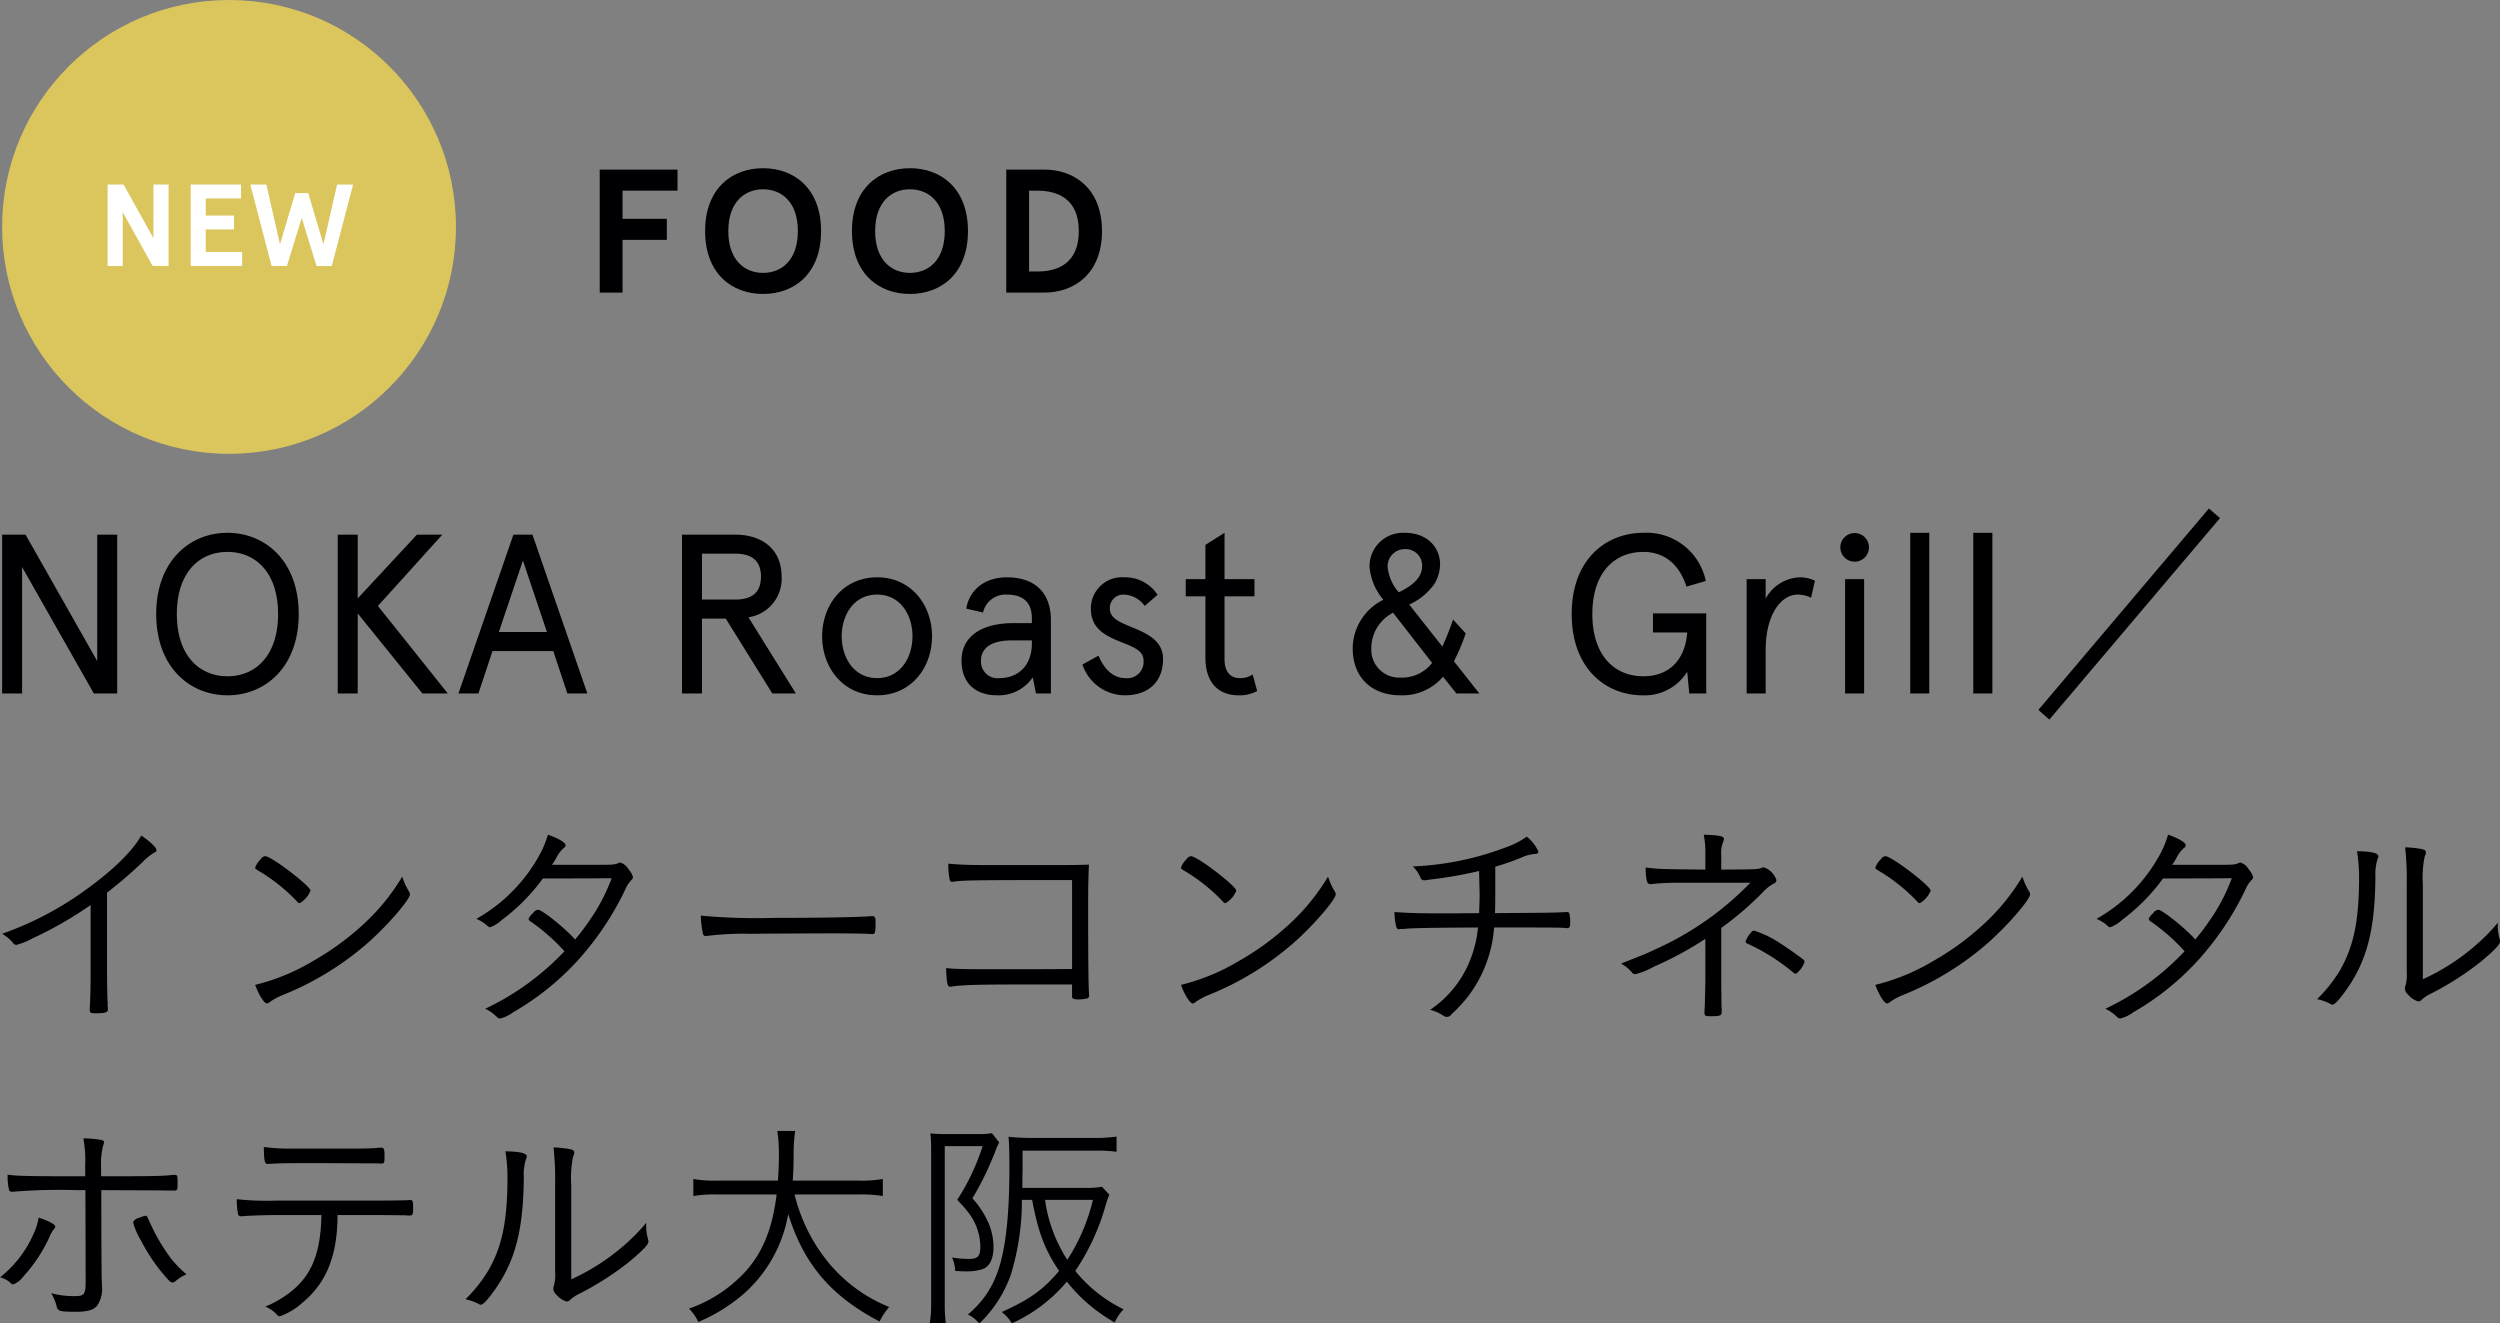
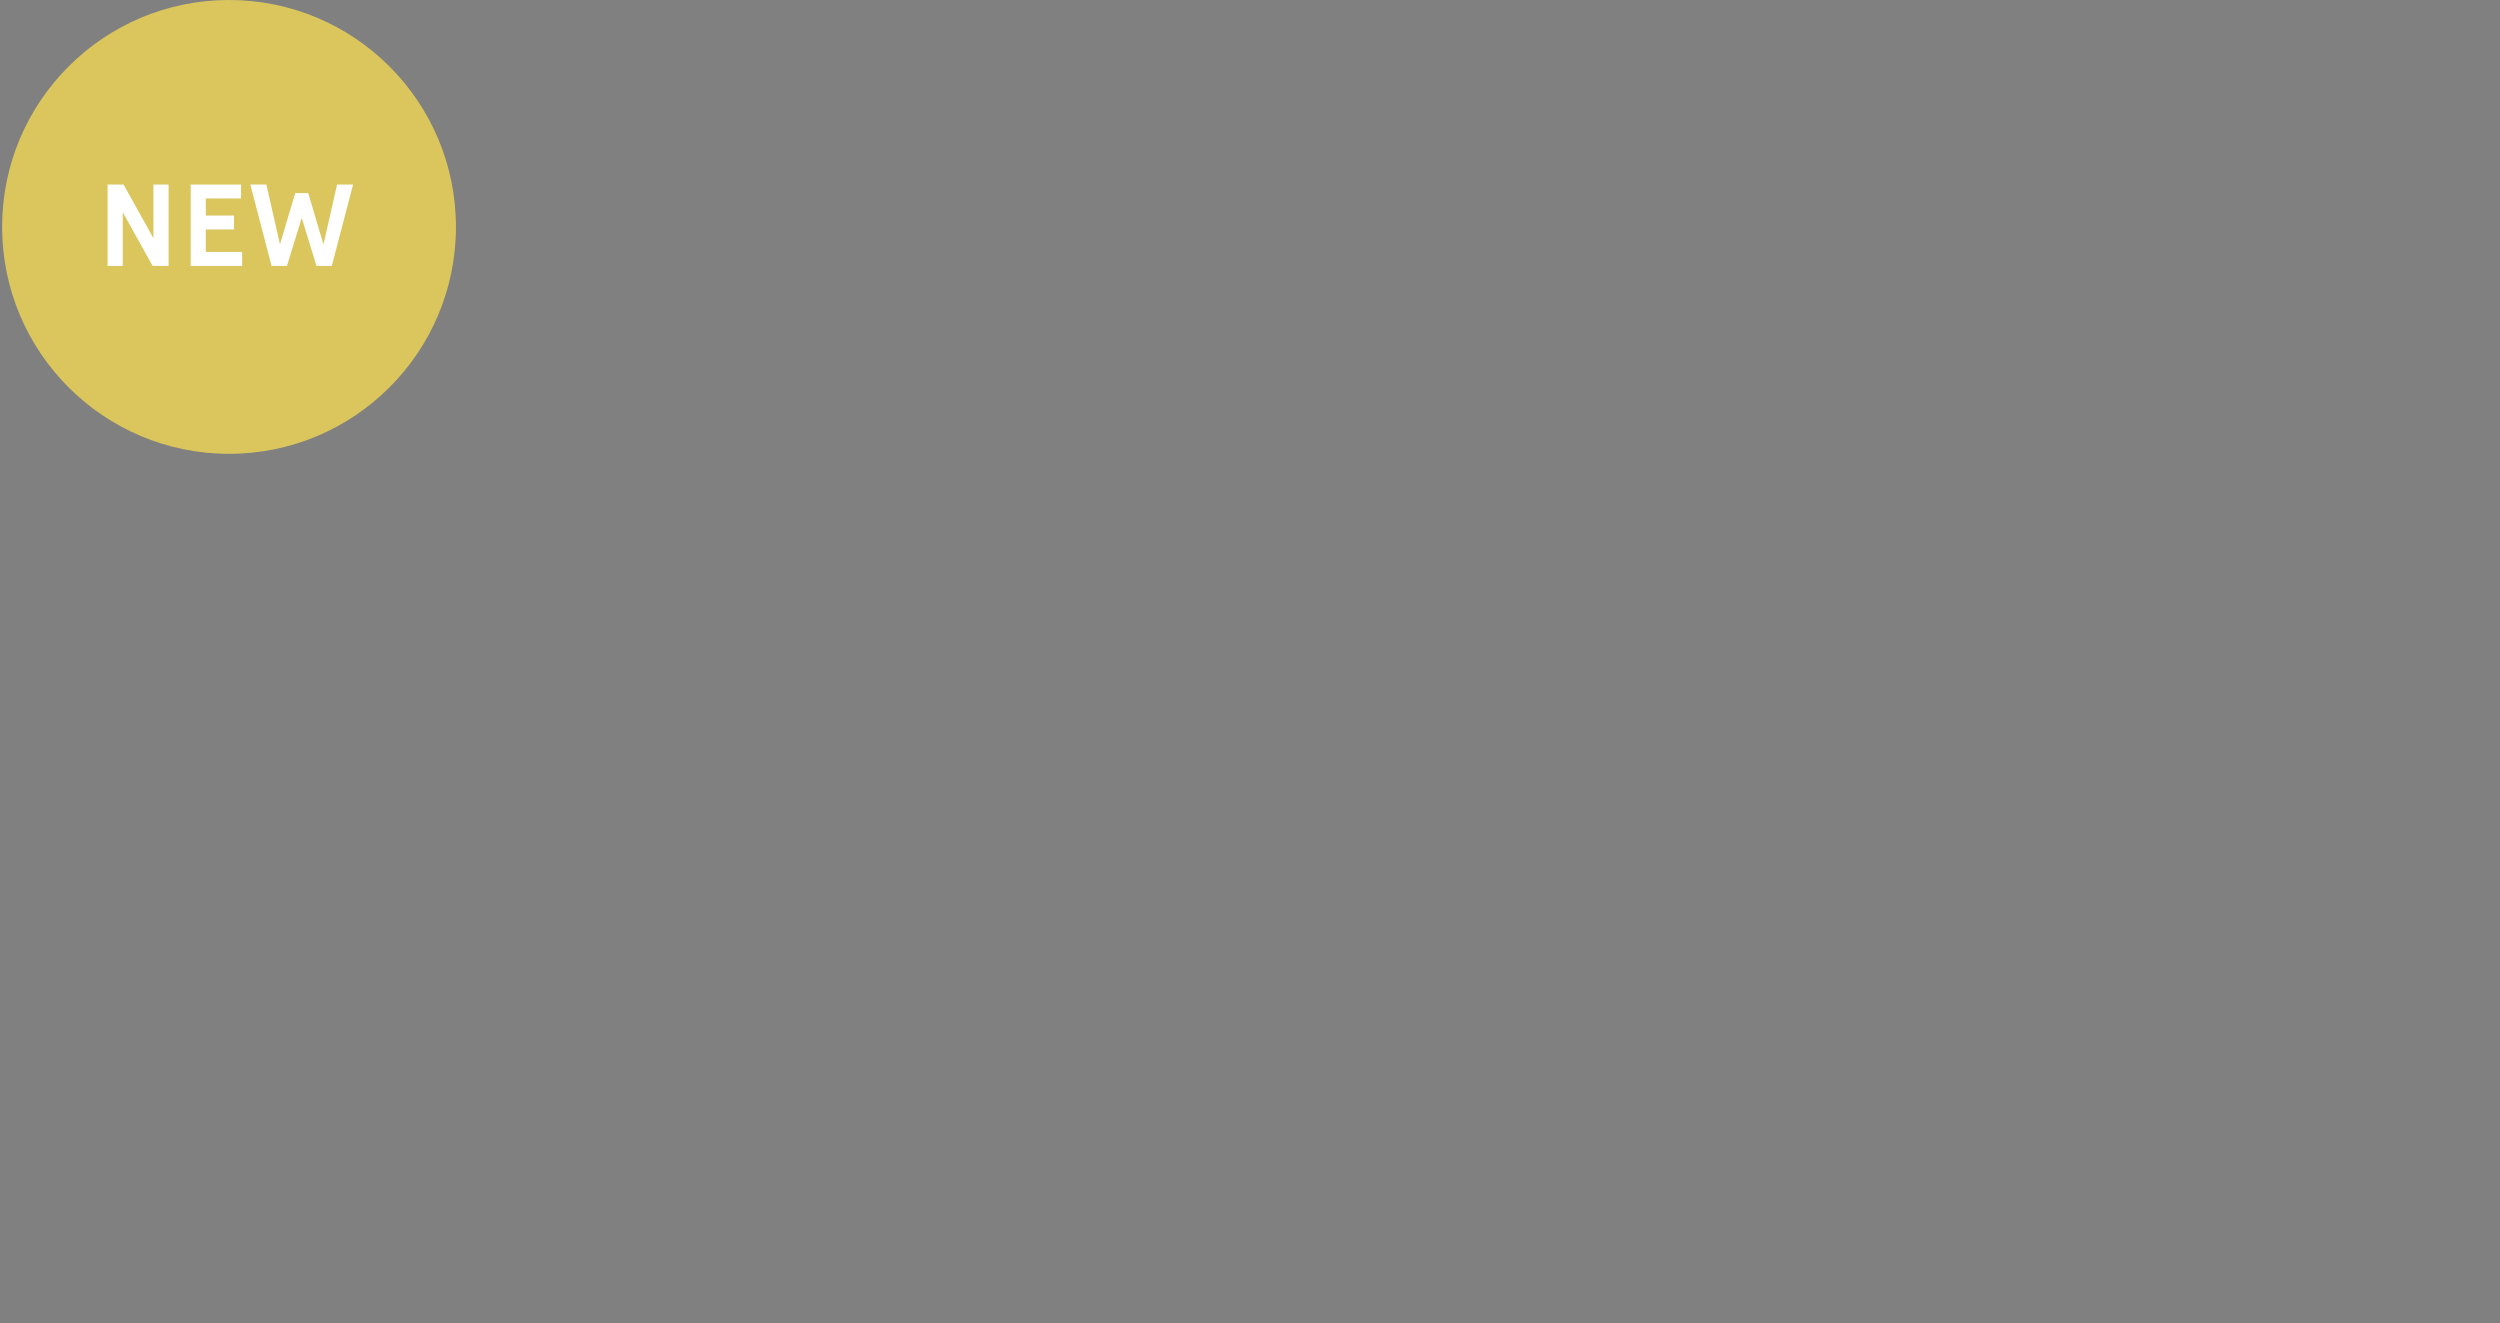
<svg xmlns="http://www.w3.org/2000/svg" id="sttl_new02_pc.svg" width="341.54" height="180.81" viewBox="0 0 341.54 180.81">
  <rect x="0" y="0" width="341.54" height="180.81" fill="#808080" stroke="none" />
  <defs>
    <style>
      .cls-1 {
        fill: #dac65c;
      }

      .cls-2 {
        fill: #000002;
      }

      .cls-2, .cls-3 {
        fill-rule: evenodd;
      }

      .cls-3 {
        fill: #fff;
      }
    </style>
  </defs>
  <circle id="楕円形_1_のコピー_2" data-name="楕円形 1 のコピー 2" class="cls-1" cx="31.29" cy="31" r="31" />
-   <path id="FOOD" class="cls-2" d="M1182.55,1459.45v16.8h3.12v-7.2h6.05v-2.88h-6.05v-3.84h7.51v-2.88h-10.63Zm22.32-.19c-4.25,0-7.92,2.76-7.92,8.59s3.67,8.59,7.92,8.59,7.92-2.76,7.92-8.59S1209.12,1459.26,1204.87,1459.26Zm0,2.88c2.52,0,4.75,1.72,4.75,5.71s-2.23,5.71-4.75,5.71-4.75-1.73-4.75-5.71S1202.35,1462.14,1204.87,1462.14Zm20.06-2.88c-4.24,0-7.92,2.76-7.92,8.59s3.68,8.59,7.92,8.59,7.93-2.76,7.93-8.59S1229.18,1459.26,1224.93,1459.26Zm0,2.88c2.52,0,4.76,1.72,4.76,5.71s-2.24,5.71-4.76,5.71-4.75-1.73-4.75-5.71S1222.41,1462.14,1224.93,1462.14Zm18.41,14.11c3.96,0,7.83-2.52,7.83-8.4s-3.87-8.4-7.83-8.4h-5.25v16.8h5.25Zm-2.13-2.88v-11.04h1.15c2.69,0,5.64,1.05,5.64,5.52s-2.95,5.52-5.64,5.52h-1.15Z" transform="translate(-1100.62 -1436.28)" />
-   <path id="NOKA_Roast_Grill_インターコンチネンタル_ホテル大阪" data-name="NOKA Roast &amp; Grill／ インターコンチネンタル ホテル大阪" class="cls-2" d="M1113.9,1509.32v17.27l-9.79-17.27h-3.2v21.7h2.73v-17.27l9.8,17.27h3.19v-21.7h-2.73Zm17.8-.25c-5.18,0-9.74,3.88-9.74,11.1s4.56,11.1,9.74,11.1,9.73-3.87,9.73-11.1S1136.87,1509.07,1131.7,1509.07Zm0,2.61c3.84,0,6.91,2.82,6.91,8.49s-3.07,8.5-6.91,8.5-6.92-2.82-6.92-8.5S1127.85,1511.68,1131.7,1511.68Zm30.1,19.34-9.55-11.96,8.8-9.74h-3.47l-8.09,8.71v-8.71h-2.73v21.7h2.73v-10.94l8.84,10.94h3.47Zm1.45,0h2.73l1.92-5.79h8.31l1.92,5.79h2.73l-7.5-21.7h-2.6Zm5.52-8.4,3.29-9.76,3.28,9.76h-6.57Zm37.36,8.4h3.22l-6.48-10.41a5.308,5.308,0,0,0,4.53-5.55c0-3.66-2.54-5.74-6.39-5.74h-7.22v21.7h2.73v-10.23h3.25Zm-5.06-19.1c2.27,0,3.51.97,3.51,3.14s-1.24,3.13-3.51,3.13h-4.55v-6.27h4.55Zm11.87,11.29c0,4.25,2.83,8.06,7.51,8.06s7.5-3.81,7.5-8.06-2.82-8.06-7.5-8.06S1212.94,1518.96,1212.94,1523.21Zm2.67,0c0-2.88,1.64-5.7,4.84-5.7s4.83,2.82,4.83,5.7-1.64,5.71-4.83,5.71S1215.61,1526.09,1215.61,1523.21Zm19.03,3.32c0-1.77,1.49-2.76,4.16-2.76h2.79v0.37c0,3.54-2.36,4.78-4.37,4.78A2.275,2.275,0,0,1,1234.64,1526.53Zm9.55-5.49c0-4.15-2.57-5.89-6.01-5.89-2.95,0-5.12,1.64-5.55,4.28l2.29,0.53a3.144,3.144,0,0,1,3.26-2.45c1.89,0,3.41.8,3.41,3.22v0.68h-2.54c-4.28,0-7.07,1.77-7.07,5.12s2.23,4.74,4.84,4.74a5.645,5.645,0,0,0,4.89-2.45l0.44,2.2h2.04v-9.98Zm10.05-5.89a4.264,4.264,0,0,0-4.59,4.31c0,5.08,7.19,4.09,7.19,7.01a2.228,2.228,0,0,1-2.51,2.45c-1.74,0-2.95-1.4-3.63-3.07l-2.2,1.21a6.124,6.124,0,0,0,5.83,4.21c3.16,0,5.18-1.83,5.18-4.96,0-4.59-7.26-4-7.26-6.82a1.83,1.83,0,0,1,1.89-1.98,3.633,3.633,0,0,1,2.86,1.55l1.76-1.52A5.274,5.274,0,0,0,1254.24,1515.15Zm8.37,2.6h2.69v8.38c0,3.53,1.89,5.14,4.53,5.14a4.962,4.962,0,0,0,2.54-.59l-0.62-2.26a2.943,2.943,0,0,1-1.76.5c-1.31,0-2.08-.9-2.08-2.58v-8.59H1272v-2.35h-4.09v-6.33l-2.61,1.65v4.68h-2.69v2.35Zm29.35,13.52a7.292,7.292,0,0,0,5.8-2.54l1.83,2.29h3.13l-3.47-4.4a27.748,27.748,0,0,0,1.61-3.81l-1.73-1.89a38.957,38.957,0,0,1-1.46,3.69l-4.53-5.74a8.4,8.4,0,0,0,3.44-2.82,5.44,5.44,0,0,0,.78-2.64c0-2.32-1.71-4.34-4.84-4.34a4.574,4.574,0,0,0-4.8,4.62,7.972,7.972,0,0,0,1.89,4.53,7.461,7.461,0,0,0-4.19,6.6C1285.42,1528.89,1288.06,1531.27,1291.96,1531.27Zm0-2.42a3.811,3.811,0,0,1-4-3.96,5.465,5.465,0,0,1,2.98-4.9l5.33,6.85A5.193,5.193,0,0,1,1291.96,1528.85Zm0.56-17.55a2.256,2.256,0,0,1,2.39,2.27c0,1.67-1.33,2.7-3.19,3.63a6.122,6.122,0,0,1-1.52-3.38A2.336,2.336,0,0,1,1292.52,1511.3Zm33.92,11.38h4.68c-0.25,3.48-2.23,5.99-5.99,5.99-4,0-6.97-2.89-6.97-8.5s2.97-8.49,6.97-8.49c2.89,0,4.9,1.7,5.89,4.74l2.64-.77a8.266,8.266,0,0,0-8.53-6.58c-5.05,0-9.79,3.57-9.79,11.1s4.74,11.1,9.67,11.1a6.822,6.822,0,0,0,6.11-3.22l0.28,2.97h2.32v-10.94h-7.28v2.6Zm22.13-7.07a5,5,0,0,0-2.14-.46,5.546,5.546,0,0,0-4.59,2.91v-2.66h-2.6v15.62h2.6v-5.92c0-5.08,2.23-7.59,4.37-7.59a4.073,4.073,0,0,1,1.83.43Zm4.12-.21v15.62h2.6V1515.4h-2.6Zm-0.65-4.34a1.955,1.955,0,0,0,3.91,0A1.955,1.955,0,1,0,1352.04,1511.06Zm9.55-1.99v21.95h2.6v-21.95h-2.6Zm8.61,0v21.95h2.61v-21.95h-2.61Zm32.19-3.32-23.29,27.51,1.49,1.33,23.32-27.53ZM1113,1568.44c0,2.67-.03,4.22-0.12,5.62v0.18c0,0.4.12,0.47,0.84,0.47,1.3,0,1.64-.13,1.64-0.53v-0.28a1.88,1.88,0,0,1-.03-0.53c0-.03,0-0.24-0.03-0.59-0.03-.77-0.06-2.57-0.06-4.34v-10.2c2.07-1.64,3.04-2.48,4.86-4.18a6.992,6.992,0,0,1,1.62-1.31,0.343,0.343,0,0,0,.28-0.31c0-.37-0.87-1.2-2.08-2.01-1.21,2.14-3.94,4.81-7.66,7.47a44.637,44.637,0,0,1-11.35,5.95,5.523,5.523,0,0,1,1.52,1.28,0.547,0.547,0,0,0,.4.24,8.864,8.864,0,0,0,2.24-.9,51.49,51.49,0,0,0,7.93-4.55v8.52Zm30.04-10.48c0-.62-5.3-4.68-6.17-4.71a0.776,0.776,0,0,0-.62.4,3.214,3.214,0,0,0-.77,1.15c0,0.16.03,0.19,0.71,0.59a24.286,24.286,0,0,1,5.02,4.06,0.482,0.482,0,0,0,.35.22A3.464,3.464,0,0,0,1143.04,1557.96Zm12.53-1.92a28.78,28.78,0,0,1-5.27,6.48,37.193,37.193,0,0,1-6.98,5.09,28.658,28.658,0,0,1-7.84,3.22c0.49,1.37,1.24,2.54,1.61,2.54a0.721,0.721,0,0,0,.4-0.21,8.927,8.927,0,0,1,1.8-.96,40.632,40.632,0,0,0,11.72-7.23c2.64-2.36,5.61-5.8,5.61-6.51a0.739,0.739,0,0,0-.15-0.43A9.18,9.18,0,0,1,1155.57,1556.04Zm19.22,0.25c5.64,0,5.7,0,9.39-.03a25.111,25.111,0,0,1-3.13,5.92,28.857,28.857,0,0,1-1.86,2.45c-1.4-1.58-4.53-4.06-5.05-4.06a0.992,0.992,0,0,0-.72.49,1.716,1.716,0,0,0-.59.78,0.534,0.534,0,0,0,.25.31,26.333,26.333,0,0,1,4.65,4.09,35.949,35.949,0,0,1-10.82,7.85,5.923,5.923,0,0,1,1.58,1.11,0.6,0.6,0,0,0,.47.22,4.957,4.957,0,0,0,1.8-.87,36.55,36.55,0,0,0,9.08-7.38,40.143,40.143,0,0,0,6.17-9.3,4.493,4.493,0,0,1,.84-1.33,0.669,0.669,0,0,0,.25-0.44,2.606,2.606,0,0,0-.59-1.02,2.054,2.054,0,0,0-1.12-.96,0.721,0.721,0,0,0-.34.09c-0.53.22-.62,0.22-4.28,0.22h-4.74a9.15,9.15,0,0,0,.65-1.06,4.154,4.154,0,0,1,.96-1.24,0.465,0.465,0,0,0,.25-0.37c0-.37-0.99-0.96-2.42-1.45a13.229,13.229,0,0,1-.99,2.48,22.3,22.3,0,0,1-8.78,9.02,5.375,5.375,0,0,1,1.55.99,0.46,0.46,0,0,0,.31.16,4.6,4.6,0,0,0,1.62-1A26.491,26.491,0,0,0,1174.79,1556.29Zm21.57,5.08a12.844,12.844,0,0,0,.31,2.52,0.364,0.364,0,0,0,.37.27,0.773,0.773,0,0,0,.25-0.03,42.02,42.02,0,0,1,5.95-.28c2.64-.03,10.39-0.06,10.86-0.06,2.14,0,4.93.03,5.55,0.1h0.15c0.37,0,.44-0.22.44-1.68,0-.56-0.13-0.77-0.41-0.77h-0.18c-1.74.15-7.2,0.24-13.43,0.24A82.132,82.132,0,0,1,1196.36,1561.37Zm50.72,7.29c-3.78.03-5.05,0.03-8.99,0.03-5.92,0-6.54,0-8.22-.15,0.1,2.17.16,2.54,0.59,2.54h0.03c1.83-.28,3.79-0.31,13.8-0.31h2.79v1.67c0,0.28.22,0.38,0.93,0.38a5.159,5.159,0,0,0,1.09-.13,0.344,0.344,0,0,0,.31-0.37v-0.12c-0.1-1.12-.13-5.21-0.13-11.82,0-2.51,0-3.16.1-5.98-1.8.06-2.45,0.06-3.73,0.06h-10.63c-2.08,0-3.47-.06-4.84-0.19a9.52,9.52,0,0,0,.19,2.21,0.319,0.319,0,0,0,.37.27,0.73,0.73,0,0,0,.22-0.03c1.27-.18,2.7-0.21,16.12-0.21v12.15Zm22.44-10.7c0-.62-5.3-4.68-6.17-4.71a0.776,0.776,0,0,0-.62.4,3.214,3.214,0,0,0-.77,1.15c0,0.16.03,0.19,0.71,0.59a24.286,24.286,0,0,1,5.02,4.06,0.482,0.482,0,0,0,.35.22A3.464,3.464,0,0,0,1269.52,1557.96Zm12.53-1.92a28.78,28.78,0,0,1-5.27,6.48,37.193,37.193,0,0,1-6.98,5.09,28.658,28.658,0,0,1-7.84,3.22c0.49,1.37,1.24,2.54,1.61,2.54a0.721,0.721,0,0,0,.4-0.21,8.927,8.927,0,0,1,1.8-.96,40.632,40.632,0,0,0,11.72-7.23c2.64-2.36,5.61-5.8,5.61-6.51a0.739,0.739,0,0,0-.15-0.43A9.18,9.18,0,0,1,1282.05,1556.04Zm20.64-.77c0.03,1.79.07,2.82,0.07,3.03,0,0.93-.04,1.87-0.07,2.73-2.76.03-4.37,0.03-5.61,0.03-2.54,0-4.28-.06-5.95-0.18a8.092,8.092,0,0,0,.28,2.14,0.33,0.33,0,0,0,.31.21,0.528,0.528,0,0,0,.18-0.03c0.25,0,.25,0,0.75-0.03,0.59-.06.68-0.06,1.77-0.09,2.17-.06,3.68-0.06,8.12-0.09a16.171,16.171,0,0,1-1.3,4.99,14.714,14.714,0,0,1-5.24,6.26,6.046,6.046,0,0,1,1.83.81,0.752,0.752,0,0,0,1.08-.19,23.592,23.592,0,0,0,2.05-2.17,17.7,17.7,0,0,0,3.78-9.7c8.84,0,9.12,0,9.89.09h0.09c0.31,0,.41-0.19.41-0.68a5.863,5.863,0,0,0-.07-1.12c-0.06-.34-0.12-0.4-0.37-0.4h-0.09c-1.55.09-1.55,0.09-9.74,0.15,0.04-1.14.04-1.92,0.04-4.09v-2.26a33.064,33.064,0,0,0,3.56-1.24,5.568,5.568,0,0,1,1.86-.5c0.31,0,.47-0.12.47-0.31a5.3,5.3,0,0,0-1.59-2.05,11.224,11.224,0,0,1-2.85,1.46,40.516,40.516,0,0,1-12.71,2.61,4.634,4.634,0,0,1,1.02,1.48,0.536,0.536,0,0,0,.56.41,1.2,1.2,0,0,0,.31-0.03c0.16-.03.5-0.07,0.99-0.13A58.633,58.633,0,0,0,1302.69,1555.27Zm30.91-.19c-6.14-.06-6.23-0.06-8.15-0.28a7.953,7.953,0,0,0,.12,1.68c0.12,0.46.22,0.58,0.53,0.58a2.086,2.086,0,0,0,.4-0.03,32.244,32.244,0,0,1,3.57-.15h9.67a41.677,41.677,0,0,1-12.56,8.9c-1.42.68-2.08,0.96-5.11,2.14a4.886,4.886,0,0,1,1.52,1.24,0.529,0.529,0,0,0,.43.21,10.041,10.041,0,0,0,2.54-1.02,47.428,47.428,0,0,0,7.04-3.81v5.58c0,0.56-.06,3.19-0.09,3.9a5.109,5.109,0,0,0-.03.59c0,0.44.12,0.5,0.77,0.5,1.46,0,1.58-.06,1.58-0.71,0-.19,0-0.44-0.03-0.81,0-.65-0.03-2.39-0.03-3.47v-7.07a42.509,42.509,0,0,0,5.67-4.87,5.7,5.7,0,0,1,1.49-1.18,0.536,0.536,0,0,0,.38-0.49,2.787,2.787,0,0,0-1.71-1.74,1.18,1.18,0,0,0-.28.06c-0.59.22-.59,0.22-5.55,0.25v-1.95a3.926,3.926,0,0,1,.28-1.89,0.862,0.862,0,0,0,.09-0.35c0-.34-0.52-0.49-2.2-0.55l-0.56-.03a12.6,12.6,0,0,1,.22,2.72v2.05Zm5.49,9.8a0.323,0.323,0,0,0,.25.31,27.714,27.714,0,0,1,6.29,3.97,0.552,0.552,0,0,0,.34.15,3.144,3.144,0,0,0,1.18-1.64,0.371,0.371,0,0,0-.15-0.28c-0.32-.28-2.05-1.52-3.07-2.17a14.621,14.621,0,0,0-3.66-1.8,0.531,0.531,0,0,0-.41.22A4.34,4.34,0,0,0,1339.09,1564.88Zm25.29-6.92c0-.62-5.3-4.68-6.17-4.71a0.776,0.776,0,0,0-.62.4,3.214,3.214,0,0,0-.77,1.15c0,0.16.03,0.19,0.71,0.59a24.286,24.286,0,0,1,5.02,4.06,0.482,0.482,0,0,0,.35.22A3.464,3.464,0,0,0,1364.38,1557.96Zm12.53-1.92a28.78,28.78,0,0,1-5.27,6.48,37.193,37.193,0,0,1-6.98,5.09,28.658,28.658,0,0,1-7.84,3.22c0.49,1.37,1.24,2.54,1.61,2.54a0.721,0.721,0,0,0,.4-0.21,8.927,8.927,0,0,1,1.8-.96,40.632,40.632,0,0,0,11.72-7.23c2.64-2.36,5.61-5.8,5.61-6.51a0.739,0.739,0,0,0-.15-0.43A9.18,9.18,0,0,1,1376.91,1556.04Zm19.22,0.25c5.64,0,5.7,0,9.39-.03a25.111,25.111,0,0,1-3.13,5.92,28.857,28.857,0,0,1-1.86,2.45c-1.4-1.58-4.53-4.06-5.05-4.06a0.992,0.992,0,0,0-.72.49,1.716,1.716,0,0,0-.59.78,0.534,0.534,0,0,0,.25.31,26.333,26.333,0,0,1,4.65,4.09,35.949,35.949,0,0,1-10.82,7.85,5.923,5.923,0,0,1,1.58,1.11,0.6,0.6,0,0,0,.47.22,4.957,4.957,0,0,0,1.8-.87,36.55,36.55,0,0,0,9.08-7.38,40.143,40.143,0,0,0,6.17-9.3,4.493,4.493,0,0,1,.84-1.33,0.669,0.669,0,0,0,.25-0.44,2.606,2.606,0,0,0-.59-1.02,2.054,2.054,0,0,0-1.12-.96,0.721,0.721,0,0,0-.34.09c-0.53.22-.62,0.22-4.28,0.22h-4.74a9.15,9.15,0,0,0,.65-1.06,4.154,4.154,0,0,1,.96-1.24,0.465,0.465,0,0,0,.25-0.37c0-.37-0.99-0.96-2.42-1.45a13.229,13.229,0,0,1-.99,2.48,22.3,22.3,0,0,1-8.78,9.02,5.375,5.375,0,0,1,1.55.99,0.46,0.46,0,0,0,.31.16,4.6,4.6,0,0,0,1.62-1A26.491,26.491,0,0,0,1396.13,1556.29Zm35.49,0.84a14.64,14.64,0,0,1,.25-3.85,1.021,1.021,0,0,0,.16-0.56c0-.21-0.13-0.34-0.5-0.43a14.032,14.032,0,0,0-2.33-.25,40.172,40.172,0,0,1,.22,5.09v11.84a5.792,5.792,0,0,1-.15,1.89,1.517,1.517,0,0,0-.1.5,1.247,1.247,0,0,0,.47.84,2.785,2.785,0,0,0,1.36.89,0.605,0.605,0,0,0,.44-0.21,4.921,4.921,0,0,1,1.14-.78,40.293,40.293,0,0,0,6.95-4.43c1.89-1.58,2.64-2.36,2.64-2.79a3.148,3.148,0,0,0-.07-0.37,6.129,6.129,0,0,1-.24-1.83v-0.34a25.41,25.41,0,0,1-2.83,2.91,29.647,29.647,0,0,1-7.41,4.81v-12.93Zm-8.99-4.56a23.121,23.121,0,0,1,.28,3.44c0,5.98-.71,9.52-2.6,12.81a19.422,19.422,0,0,1-3.14,3.96,7.116,7.116,0,0,1,1.77.62,0.632,0.632,0,0,0,.34.13c0.31,0,.99-0.75,1.99-2.17,2.73-3.94,3.81-8.09,3.87-15.29a6.905,6.905,0,0,1,.31-2.48,0.894,0.894,0,0,0,.1-0.31C1425.55,1552.82,1424.62,1552.6,1422.63,1552.57Zm-310.34,46.3c0,1.27.03,10.02,0.03,12.5,0,1.7-.18,1.98-1.42,1.98a11.818,11.818,0,0,1-3.29-.4,6.345,6.345,0,0,1,.77,1.89c0.16,0.56.47,0.65,2.55,0.65,1.64,0,2.42-.22,2.94-0.81a3.937,3.937,0,0,0,.68-2.66c0-.13,0-0.44-0.03-0.87-0.03-1.24-.06-5.15-0.06-12.28,5.27,0.03,8.28.03,8.99,0.06h0.72c0.71,0,.71,0,0.71-1.05,0-.99-0.03-1.09-0.37-1.09h-0.25c-1.43.16-2.57,0.19-9.83,0.19v-1.3a9.856,9.856,0,0,1,.28-2.89,1.076,1.076,0,0,0,.12-0.46c0-.19-0.12-0.28-0.52-0.34a14.806,14.806,0,0,0-2.3-.19,16.552,16.552,0,0,1,.25,3.69v1.49c-7.6,0-9.33-.03-10.6-0.22a8.691,8.691,0,0,0,.18,2.02,0.383,0.383,0,0,0,.41.31h0.15a76.275,76.275,0,0,1,8.53-.22h1.36Zm13.8,11.5a14.583,14.583,0,0,1-2.88-3.25,26.192,26.192,0,0,1-2.08-3.75c-0.44-1-.44-1-0.65-1a5.336,5.336,0,0,0-.93.31,1.033,1.033,0,0,0-.75.59,10.3,10.3,0,0,0,1.15,2.61,23.59,23.59,0,0,0,3.75,5.33,0.736,0.736,0,0,0,.5.28,0.683,0.683,0,0,0,.37-0.16A5.652,5.652,0,0,1,1126.09,1610.37Zm-20.19-7.75a8.33,8.33,0,0,1-.68,2.2,15.483,15.483,0,0,1-4.59,5.96,3.3,3.3,0,0,1,1.46.8,0.437,0.437,0,0,0,.37.16,3.173,3.173,0,0,0,1.34-1.06,20.955,20.955,0,0,0,3.5-5.24,6.575,6.575,0,0,1,.65-1.21,0.532,0.532,0,0,0,.22-0.4C1108.17,1603.55,1107.24,1603.06,1105.9,1602.62Zm38.63-.34c-0.09,4.81-1.15,7.72-3.53,9.92a14.2,14.2,0,0,1-4.13,2.58,4.467,4.467,0,0,1,1.62,1.14,0.5,0.5,0,0,0,.34.19,8.927,8.927,0,0,0,3.07-1.83c3.25-2.67,4.77-6.32,4.83-11.72v-0.28h5.52c1.68,0,3.23.03,3.75,0.03a4.421,4.421,0,0,0,.56.03c0.44,0,.5-0.12.5-1.02s-0.06-1.09-.34-1.09h-0.16c-0.43.04-2.54,0.07-4.4,0.07h-13.8a37.366,37.366,0,0,1-5.39-.19,8.805,8.805,0,0,0,.18,2.05,0.368,0.368,0,0,0,.41.28h0.18c0.87-.1,3.32-0.16,4.68-0.16h6.11Zm7.47-7.07c0.53,0.03.62,0.03,0.69,0.03,0.43,0,.46-0.09.46-0.9,0-1.02-.06-1.27-0.4-1.27-0.06,0-.25,0-0.62.03-0.59.07-1.89,0.1-3.23,0.1h-8.52a27.375,27.375,0,0,1-3.72-.22c0.03,1.95.12,2.32,0.55,2.32,0,0,.07,0,0.35-0.03,0.89-.06,2.35-0.09,5.82-0.09,0.93,0,6.86.03,7.23,0.03H1152Zm26.66,2.92a14.64,14.64,0,0,1,.25-3.85,1.021,1.021,0,0,0,.16-0.56c0-.21-0.13-0.34-0.5-0.43a14.032,14.032,0,0,0-2.33-.25,40.172,40.172,0,0,1,.22,5.09v11.84a5.792,5.792,0,0,1-.15,1.89,1.517,1.517,0,0,0-.1.5,1.247,1.247,0,0,0,.47.84,2.785,2.785,0,0,0,1.36.89,0.605,0.605,0,0,0,.44-0.21,4.921,4.921,0,0,1,1.14-.78,40.293,40.293,0,0,0,6.95-4.43c1.89-1.58,2.64-2.36,2.64-2.79a3.148,3.148,0,0,0-.07-0.37,6.129,6.129,0,0,1-.24-1.83v-0.34a25.41,25.41,0,0,1-2.83,2.91,29.647,29.647,0,0,1-7.41,4.81v-12.93Zm-8.99-4.56a23.121,23.121,0,0,1,.28,3.44c0,5.98-.71,9.52-2.6,12.81a19.422,19.422,0,0,1-3.14,3.96,7.116,7.116,0,0,1,1.77.62,0.632,0.632,0,0,0,.34.13c0.31,0,.99-0.75,1.99-2.17,2.73-3.94,3.81-8.09,3.87-15.29a6.905,6.905,0,0,1,.31-2.48,0.894,0.894,0,0,0,.1-0.31C1172.59,1593.82,1171.66,1593.6,1169.67,1593.57Zm48.3,5.89a17.786,17.786,0,0,1,3.26.22v-2.33a17.107,17.107,0,0,1-3.29.22h-9.02c0.09-1.3.12-2.2,0.12-3.69a20.734,20.734,0,0,1,.22-3.1h-2.45a20.127,20.127,0,0,1,.22,3.01c0,1.48-.03,2.23-0.13,3.78h-8.21a17.142,17.142,0,0,1-3.35-.22v2.33a16.989,16.989,0,0,1,3.28-.22h8.1c-0.56,4.53-1.8,7.72-4.13,10.39a18.961,18.961,0,0,1-7.84,5.21,6.216,6.216,0,0,1,1.27,1.82,23.214,23.214,0,0,0,6.45-4.06,18.787,18.787,0,0,0,5.83-10.69c2.14,6.85,5.8,11.19,12.49,14.69a8.513,8.513,0,0,1,1.31-1.98,20.926,20.926,0,0,1-8.07-5.8,23.357,23.357,0,0,1-4.86-9.58h8.8Zm23.65,0.74c0.87,4.53,1.71,6.76,3.69,9.71-2.14,2.54-3.96,3.87-7.84,5.61a5.572,5.572,0,0,1,1.39,1.55,21.266,21.266,0,0,0,7.51-5.7,22.171,22.171,0,0,0,6.54,5.58,5.969,5.969,0,0,1,1.21-1.8,19.344,19.344,0,0,1-6.6-5.24,30.844,30.844,0,0,0,4.18-9.09c0.19-.62.34-0.99,0.47-1.33l-1-1.08a11.717,11.717,0,0,1-2.45.15h-8.43c0-1.33.03-2.08,0.03-2.98v-2.1h9.99a18.613,18.613,0,0,1,2.85.15v-2.08a18.329,18.329,0,0,1-2.95.19h-8.62a31.2,31.2,0,0,1-3.19-.16c0.09,1.09.12,2.08,0.12,4.31,0,6.67-.55,11.32-1.67,14.33a13.145,13.145,0,0,1-4,5.64,4.45,4.45,0,0,1,1.55,1.24,17.033,17.033,0,0,0,4.31-6.66,34.668,34.668,0,0,0,1.52-10.24h1.39Zm8.31,0a26,26,0,0,1-3.5,8.19,20.057,20.057,0,0,1-3.04-8.19h6.54Zm-22.1,14.11a17.487,17.487,0,0,1-.19,2.79h2.2a18.189,18.189,0,0,1-.15-2.66v-21.58h5.17a30.154,30.154,0,0,1-3.47,7.34c1.8,1.86,2.48,2.92,2.92,4.59a7.619,7.619,0,0,1,.24,1.8c0,1.3-.34,1.68-1.55,1.68a15.025,15.025,0,0,1-2.32-.19,4.6,4.6,0,0,1,.43,1.83c1.06,0.06,1.06.06,1.34,0.06a7.5,7.5,0,0,0,2.32-.28c1.02-.31,1.58-1.39,1.58-3.04a8.712,8.712,0,0,0-.59-3.07,12.64,12.64,0,0,0-2.29-3.59,42.687,42.687,0,0,0,3.16-6.51,6.655,6.655,0,0,1,.5-1.12l-0.99-1.27a9.309,9.309,0,0,1-1.83.12h-4.65a16.507,16.507,0,0,1-1.93-.09c0.07,0.68.1,1.46,0.1,2.26v20.93Z" transform="translate(-1100.62 -1436.28)" />
  <path id="NEW" class="cls-3" d="M1121.58,1461.49v7.33l-4.08-7.33h-2.18v11.12h2.07v-7.34l4.08,7.34h2.18v-11.12h-2.07Zm5.09,0v11.12h7.03v-1.91h-4.97v-3.07h3.86v-1.9h-3.86v-2.34h4.82v-1.9h-6.88Zm20,0-1.86,8.18-2.08-7.01h-1.78l-2.08,7.01-1.86-8.18h-2.19l2.9,11.12h2.1l2.02-6.55,2.02,6.55h2.09l2.91-11.12h-2.19Z" transform="translate(-1100.62 -1436.28)" />
</svg>